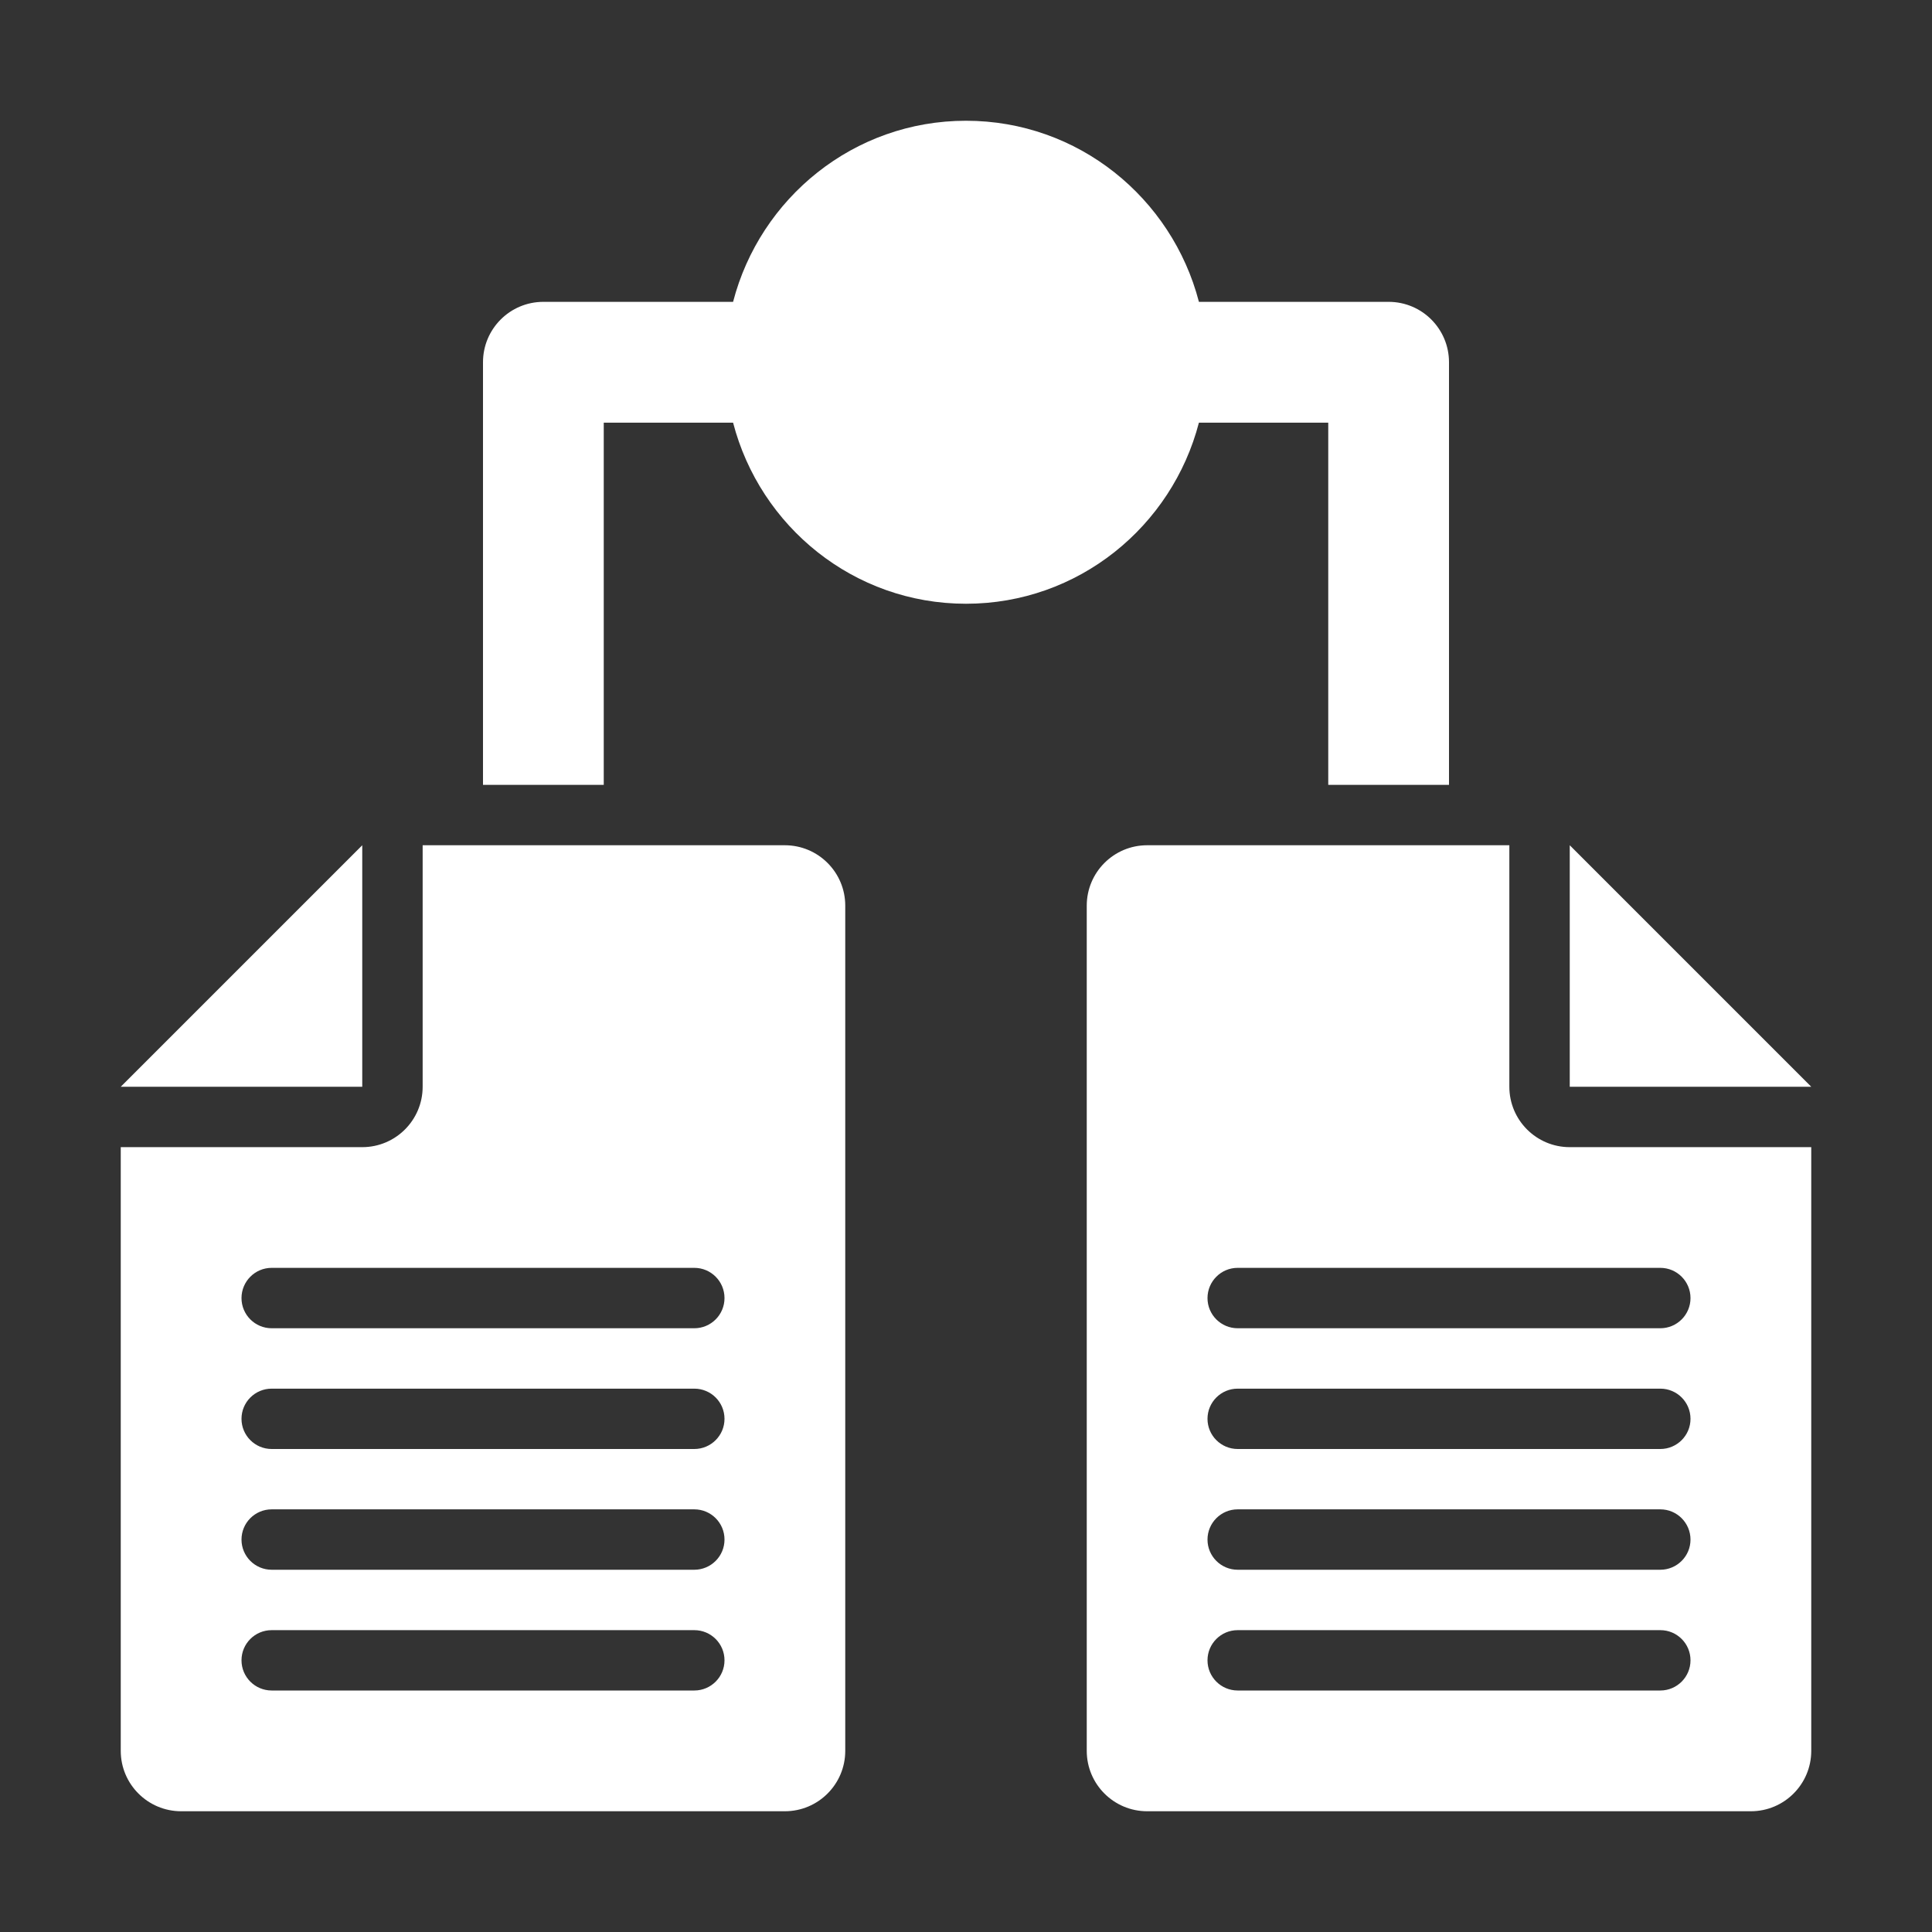
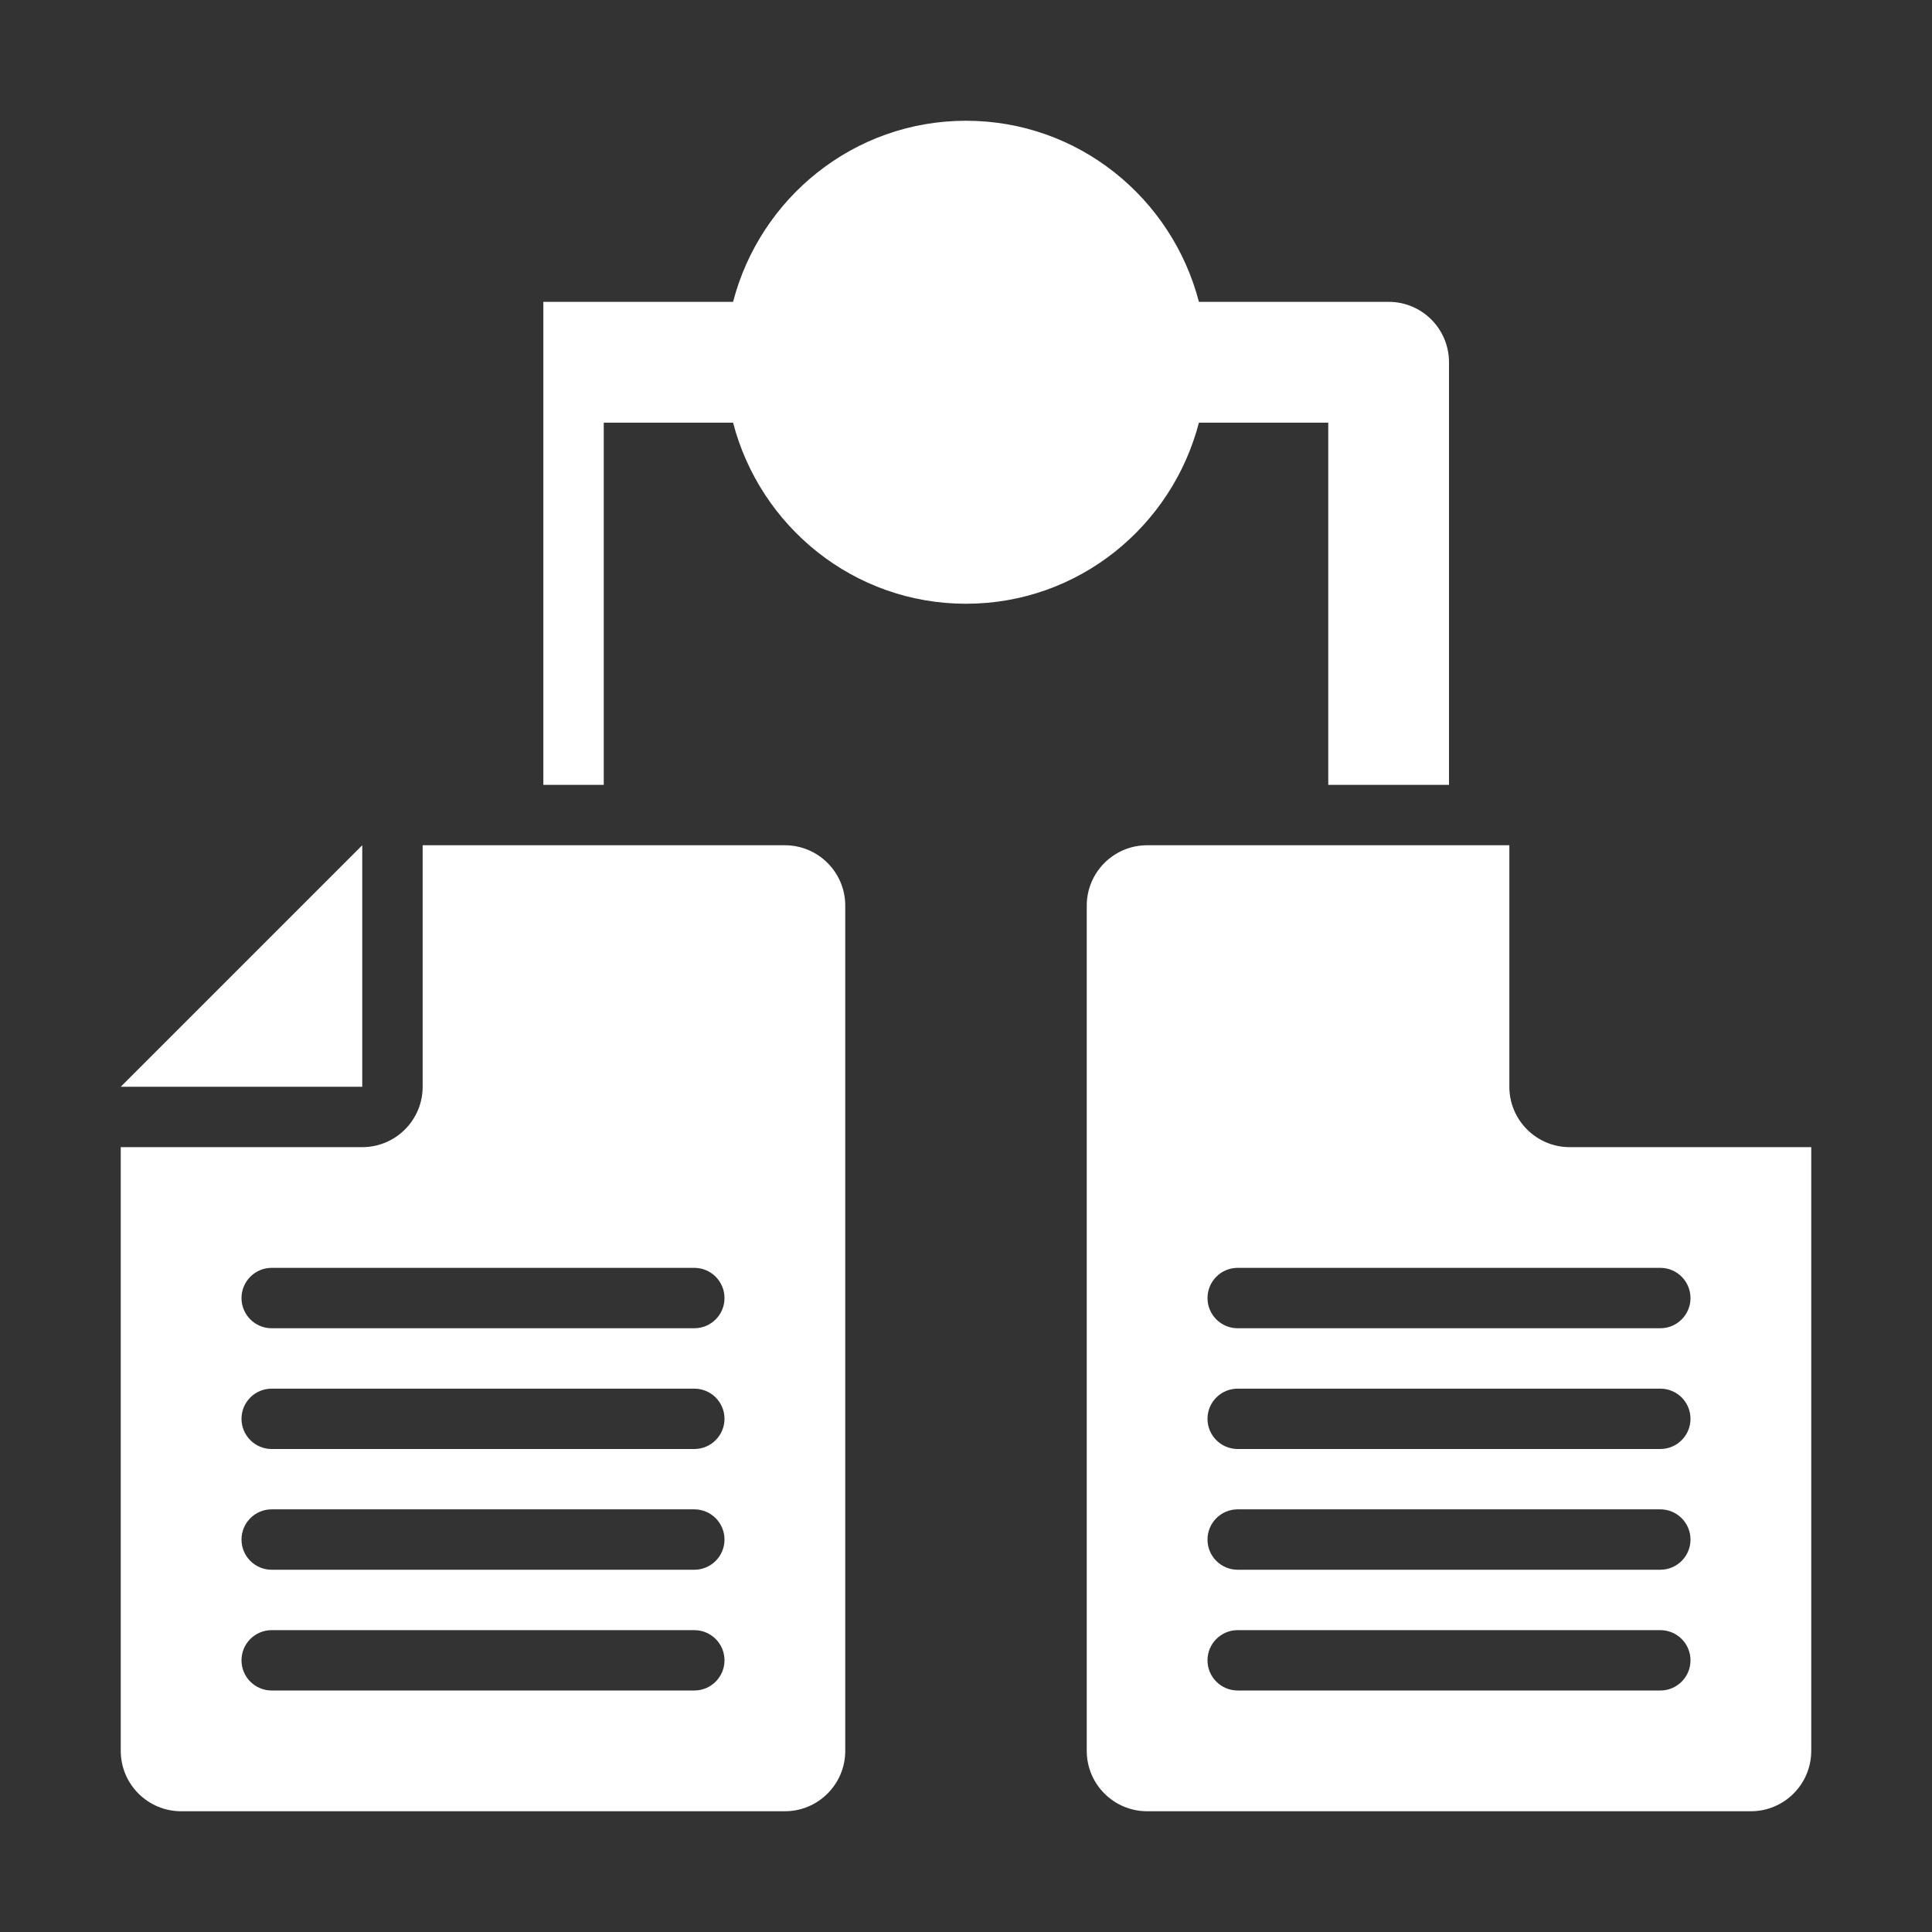
<svg xmlns="http://www.w3.org/2000/svg" width="34" height="34" viewBox="0 0 34 34" fill="none">
  <rect x="0" y="0" width="34" height="34" fill="#333333" stroke="none" />
-   <path d="M24.438 5.312H21.099C20.624 3.484 18.975 2.125 17 2.125C15.025 2.125 13.376 3.484 12.901 5.312H9.562C8.975 5.312 8.5 5.788 8.5 6.375V13.812H10.625V7.438H12.901C13.376 9.266 15.025 10.625 17 10.625C18.975 10.625 20.624 9.266 21.099 7.438H23.375V13.812H25.5V6.375C25.5 5.788 25.025 5.312 24.438 5.312Z" fill="white" />
+   <path d="M24.438 5.312H21.099C20.624 3.484 18.975 2.125 17 2.125C15.025 2.125 13.376 3.484 12.901 5.312H9.562V13.812H10.625V7.438H12.901C13.376 9.266 15.025 10.625 17 10.625C18.975 10.625 20.624 9.266 21.099 7.438H23.375V13.812H25.5V6.375C25.5 5.788 25.025 5.312 24.438 5.312Z" fill="white" />
  <path d="M6.375 14.875V19.125H2.125L6.375 14.875Z" fill="white" />
  <path d="M2.125 20.188V30.812C2.125 31.399 2.601 31.875 3.188 31.875H13.812C14.399 31.875 14.875 31.399 14.875 30.812V15.938C14.875 15.351 14.399 14.875 13.812 14.875H7.438V19.125C7.438 19.712 6.962 20.188 6.375 20.188H2.125ZM4.25 29.219C4.25 28.925 4.488 28.688 4.781 28.688H12.219C12.512 28.688 12.75 28.925 12.75 29.219C12.75 29.512 12.512 29.75 12.219 29.75H4.781C4.488 29.75 4.25 29.512 4.25 29.219ZM4.25 27.094C4.25 26.8 4.488 26.562 4.781 26.562H12.219C12.512 26.562 12.75 26.8 12.75 27.094C12.75 27.387 12.512 27.625 12.219 27.625H4.781C4.488 27.625 4.25 27.387 4.25 27.094ZM4.25 24.969C4.25 24.675 4.488 24.438 4.781 24.438H12.219C12.512 24.438 12.75 24.675 12.75 24.969C12.75 25.262 12.512 25.5 12.219 25.5H4.781C4.488 25.5 4.25 25.262 4.25 24.969ZM4.25 22.844C4.25 22.55 4.488 22.312 4.781 22.312H12.219C12.512 22.312 12.75 22.55 12.75 22.844C12.75 23.137 12.512 23.375 12.219 23.375H4.781C4.488 23.375 4.25 23.137 4.25 22.844Z" fill="white" />
-   <path d="M27.625 14.875V19.125H31.875L27.625 14.875Z" fill="white" />
  <path d="M27.625 20.188C27.038 20.188 26.562 19.712 26.562 19.125V14.875H20.188C19.601 14.875 19.125 15.351 19.125 15.938V30.812C19.125 31.399 19.601 31.875 20.188 31.875H30.812C31.399 31.875 31.875 31.399 31.875 30.812V20.188H27.625ZM29.219 29.75H21.781C21.488 29.75 21.25 29.512 21.25 29.219C21.25 28.925 21.488 28.688 21.781 28.688H29.219C29.512 28.688 29.75 28.925 29.75 29.219C29.75 29.512 29.512 29.75 29.219 29.75ZM29.219 27.625H21.781C21.488 27.625 21.25 27.387 21.25 27.094C21.25 26.8 21.488 26.562 21.781 26.562H29.219C29.512 26.562 29.75 26.8 29.75 27.094C29.75 27.387 29.512 27.625 29.219 27.625ZM29.219 25.5H21.781C21.488 25.5 21.25 25.262 21.25 24.969C21.25 24.675 21.488 24.438 21.781 24.438H29.219C29.512 24.438 29.75 24.675 29.75 24.969C29.75 25.262 29.512 25.5 29.219 25.5ZM29.219 23.375H21.781C21.488 23.375 21.25 23.137 21.25 22.844C21.25 22.55 21.488 22.312 21.781 22.312H29.219C29.512 22.312 29.75 22.55 29.75 22.844C29.75 23.137 29.512 23.375 29.219 23.375Z" fill="white" />
</svg>